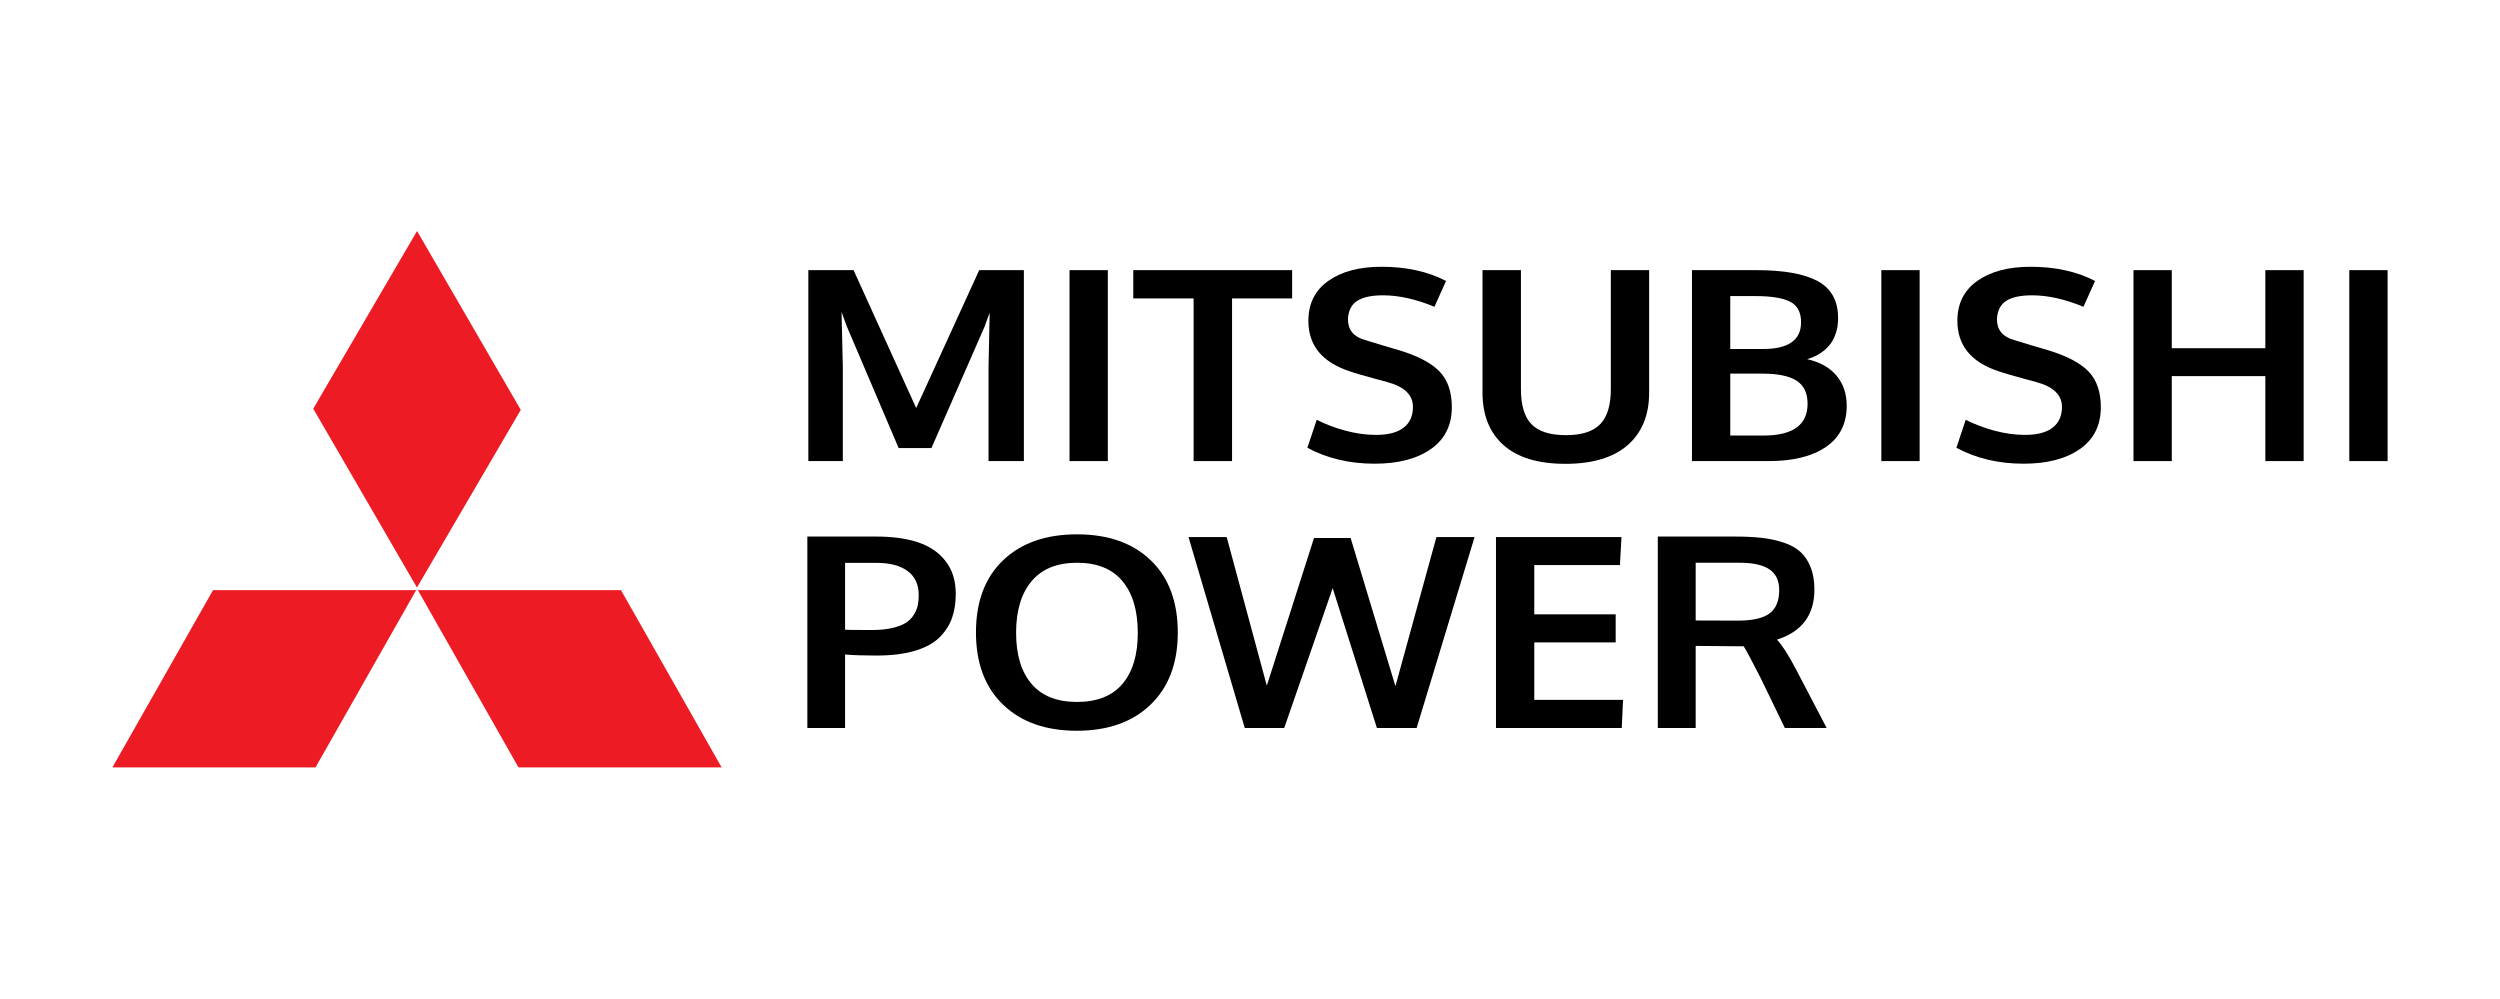
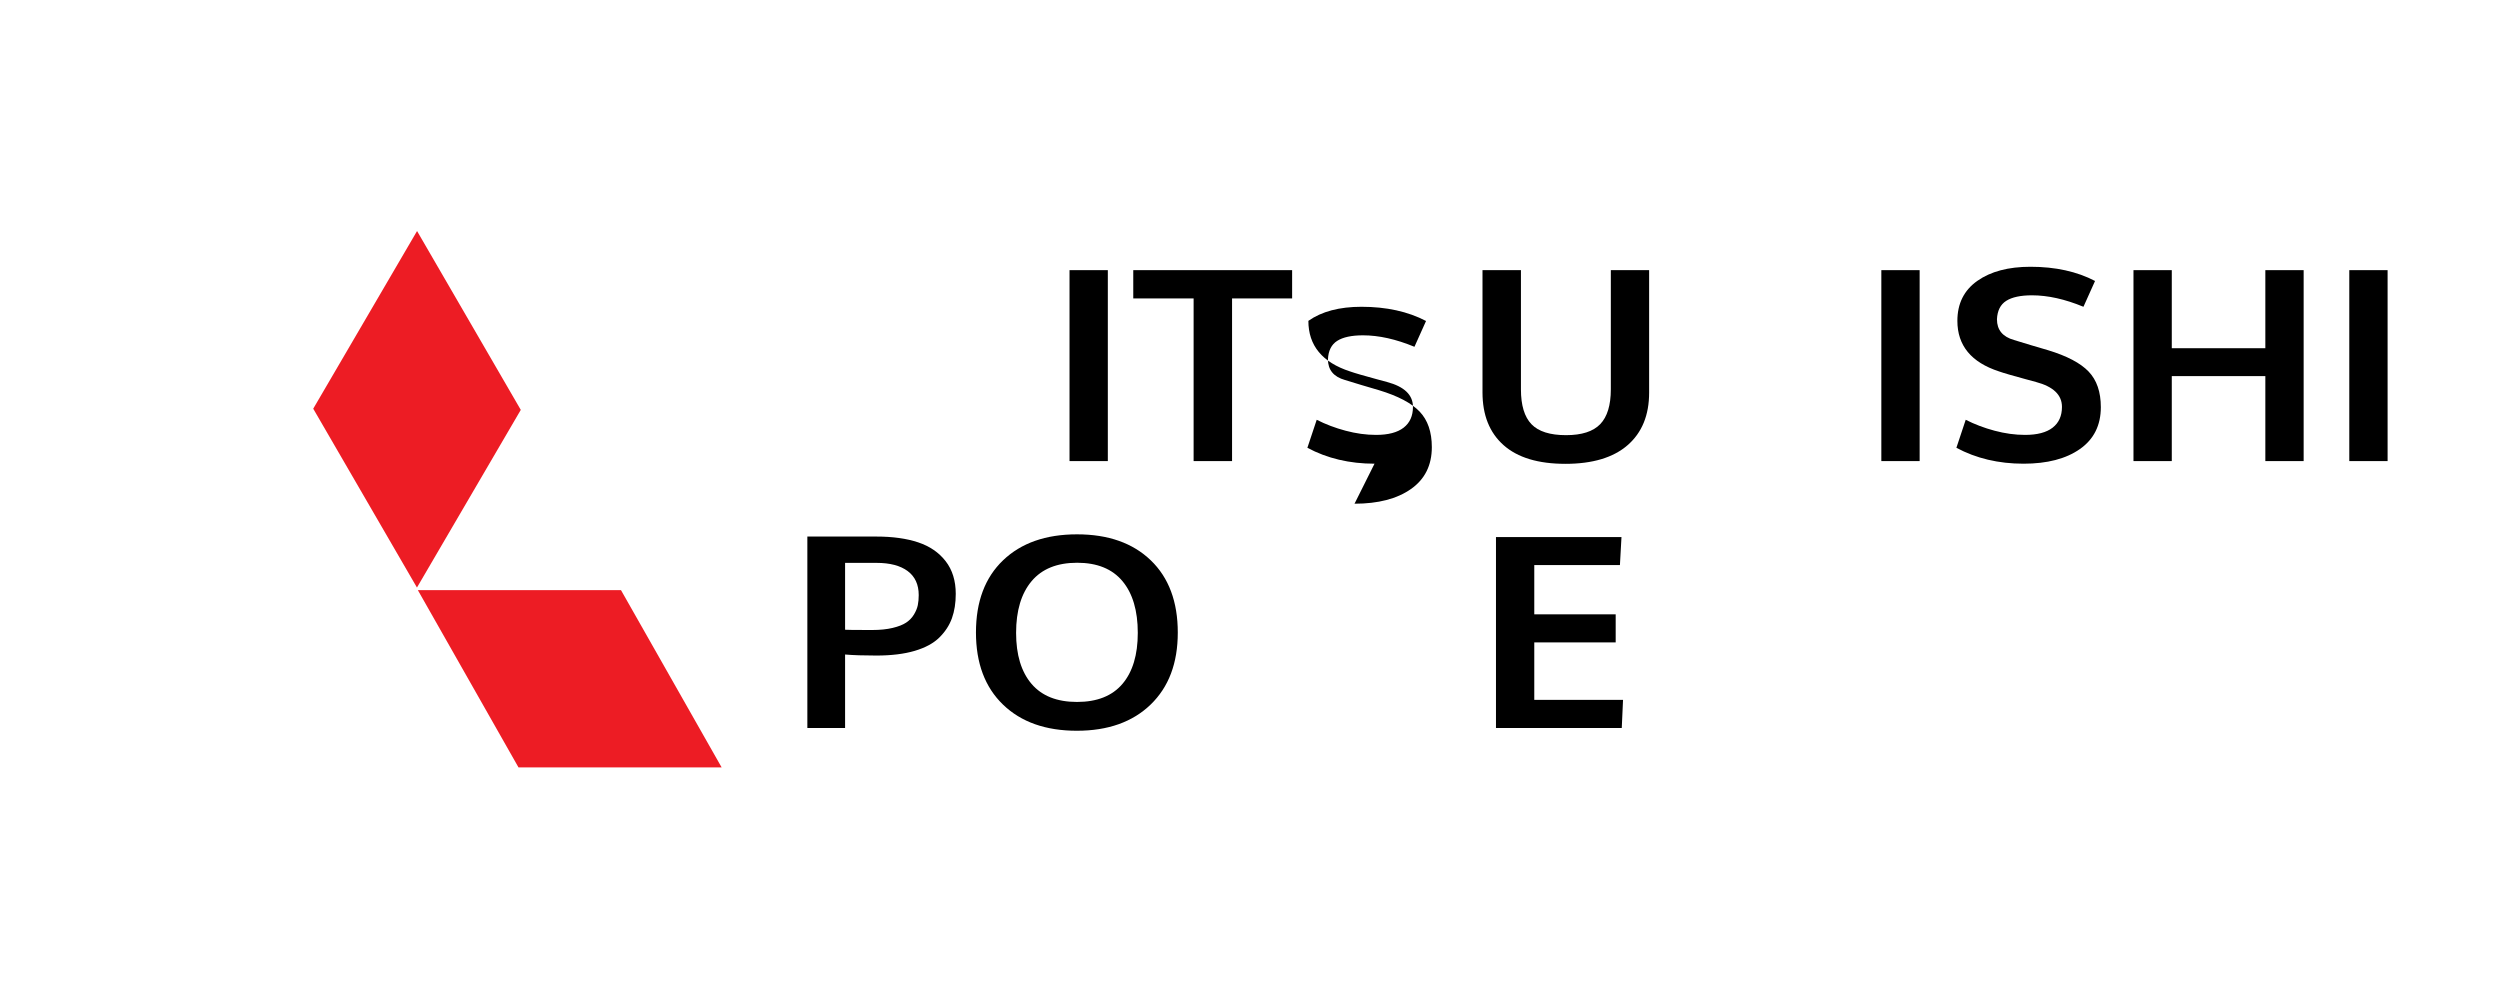
<svg xmlns="http://www.w3.org/2000/svg" width="100%" height="100%" viewBox="0 0 3155 1261" version="1.1" xml:space="preserve" style="fill-rule:evenodd;clip-rule:evenodd;stroke-linejoin:round;stroke-miterlimit:2;">
  <g>
    <rect x="0" y="-0" width="3154.97" height="1260.02" style="fill:none;" />
    <g>
      <g>
-         <path d="M1020.13,581.897l0,-240.968l57.076,0l79.014,174.023l79.55,-174.023l56.362,0l0,240.968l-44.59,-0l-0,-119.086l1.427,-68.26l-6.6,18.093l-66.885,152.804l-41.38,0l-65.459,-153.627l-6.6,-18.093l1.606,69.741l-0,118.428l-43.521,-0Z" style="fill-rule:nonzero;" />
        <rect x="1349.74" y="340.929" width="48.336" height="240.967" style="fill-rule:nonzero;" />
        <path d="M1506.34,581.897l-0,-205.275l-76.161,0l-0,-35.693l200.479,0l-0,35.693l-75.804,0l0,205.275l-48.514,-0Z" style="fill-rule:nonzero;" />
-         <path d="M1734.64,585.186c-31.511,0 -59.751,-6.689 -84.722,-20.067l11.772,-35.363c11.177,5.702 23.336,10.307 36.475,13.816c13.139,3.509 25.952,5.264 38.437,5.264c15.339,-0 26.933,-3.043 34.781,-9.129c7.848,-6.086 11.772,-14.831 11.772,-26.235c-0,-15.133 -10.94,-25.605 -32.819,-31.416c-1.546,-0.439 -5.886,-1.618 -13.02,-3.537c-7.135,-1.919 -13.824,-3.783 -20.066,-5.592c-6.243,-1.81 -10.732,-3.208 -13.467,-4.195c-35.077,-11.404 -52.616,-32.677 -52.616,-63.819c-0,-21.821 8.412,-38.653 25.238,-50.496c16.825,-11.843 39.15,-17.764 66.975,-17.764c31.511,-0 58.681,5.976 81.511,17.929l-14.625,32.567c-23.306,-9.65 -44.948,-14.474 -64.924,-14.474c-14.388,-0 -25.238,2.33 -32.551,6.99c-7.313,4.66 -11.207,12.419 -11.683,23.274c0,13.378 7.194,22.096 21.582,26.153c2.854,0.987 9.869,3.125 21.047,6.415c11.177,3.29 18.43,5.428 21.76,6.415c23.9,7.237 40.993,16.229 51.279,26.975c10.285,10.746 15.428,25.714 15.428,44.904c0,22.918 -8.799,40.545 -26.397,52.881c-17.599,12.336 -41.321,18.504 -71.167,18.504Z" style="fill-rule:nonzero;" />
+         <path d="M1734.64,585.186c-31.511,0 -59.751,-6.689 -84.722,-20.067l11.772,-35.363c11.177,5.702 23.336,10.307 36.475,13.816c13.139,3.509 25.952,5.264 38.437,5.264c15.339,-0 26.933,-3.043 34.781,-9.129c7.848,-6.086 11.772,-14.831 11.772,-26.235c-0,-15.133 -10.94,-25.605 -32.819,-31.416c-1.546,-0.439 -5.886,-1.618 -13.02,-3.537c-7.135,-1.919 -13.824,-3.783 -20.066,-5.592c-6.243,-1.81 -10.732,-3.208 -13.467,-4.195c-35.077,-11.404 -52.616,-32.677 -52.616,-63.819c16.825,-11.843 39.15,-17.764 66.975,-17.764c31.511,-0 58.681,5.976 81.511,17.929l-14.625,32.567c-23.306,-9.65 -44.948,-14.474 -64.924,-14.474c-14.388,-0 -25.238,2.33 -32.551,6.99c-7.313,4.66 -11.207,12.419 -11.683,23.274c0,13.378 7.194,22.096 21.582,26.153c2.854,0.987 9.869,3.125 21.047,6.415c11.177,3.29 18.43,5.428 21.76,6.415c23.9,7.237 40.993,16.229 51.279,26.975c10.285,10.746 15.428,25.714 15.428,44.904c0,22.918 -8.799,40.545 -26.397,52.881c-17.599,12.336 -41.321,18.504 -71.167,18.504Z" style="fill-rule:nonzero;" />
        <path d="M1975.43,585.351c-34.245,-0 -60.227,-7.868 -77.944,-23.604c-17.717,-15.735 -26.576,-37.913 -26.576,-66.533l-0,-154.285l48.514,0l0,150.502c0,20.067 4.43,34.706 13.288,43.917c8.859,9.211 23.396,13.817 43.61,13.817c19.858,-0 34.245,-4.633 43.164,-13.899c8.918,-9.266 13.377,-23.933 13.377,-43.999l-0,-150.338l48.336,0l-0,154.614c-0,28.401 -9.037,50.469 -27.111,66.204c-18.074,15.736 -44.293,23.604 -78.658,23.604Z" style="fill-rule:nonzero;" />
-         <path d="M2135.25,581.897l-0,-240.968l81.511,0c34.602,0 60.406,4.661 77.409,13.981c17.004,9.321 25.506,24.837 25.506,46.549c0,3.509 -0.238,6.963 -0.713,10.362c-0.476,3.4 -1.546,7.265 -3.211,11.597c-1.665,4.331 -3.864,8.251 -6.599,11.76c-2.735,3.509 -6.54,6.936 -11.415,10.28c-4.876,3.345 -10.583,5.949 -17.123,7.813c16.171,3.619 28.538,10.554 37.099,20.807c8.562,10.253 12.842,22.891 12.842,37.913c0,22.699 -8.71,40.025 -26.13,51.977c-17.42,11.952 -41.528,17.929 -72.326,17.929l-96.85,-0Zm48.336,-32.239l41.915,-0c37.099,-0 55.649,-13.378 55.649,-40.134c-0,-13.487 -4.637,-23.192 -13.912,-29.113c-9.275,-5.922 -23.604,-8.882 -42.986,-8.882l-40.666,-0l-0,78.129Zm-0,-109.217l41.38,0c31.986,0 47.979,-11.239 47.979,-33.718c0,-12.611 -4.607,-21.274 -13.823,-25.989c-9.215,-4.715 -23.871,-7.072 -43.966,-7.072l-31.57,-0l-0,66.779Z" style="fill-rule:nonzero;" />
        <rect x="2374.25" y="340.929" width="48.336" height="240.967" style="fill-rule:nonzero;" />
        <path d="M2553.68,585.186c-31.51,0 -59.751,-6.689 -84.722,-20.067l11.772,-35.363c11.178,5.702 23.336,10.307 36.475,13.816c13.14,3.509 25.952,5.264 38.437,5.264c15.34,-0 26.933,-3.043 34.781,-9.129c7.848,-6.086 11.772,-14.831 11.772,-26.235c-0,-15.133 -10.94,-25.605 -32.819,-31.416c-1.546,-0.439 -5.886,-1.618 -13.02,-3.537c-7.135,-1.919 -13.823,-3.783 -20.066,-5.592c-6.243,-1.81 -10.731,-3.208 -13.466,-4.195c-35.078,-11.404 -52.617,-32.677 -52.617,-63.819c-0,-21.821 8.413,-38.653 25.238,-50.496c16.826,-11.843 39.151,-17.764 66.975,-17.764c31.511,-0 58.681,5.976 81.512,17.929l-14.626,32.567c-23.306,-9.65 -44.947,-14.474 -64.924,-14.474c-14.388,-0 -25.238,2.33 -32.551,6.99c-7.313,4.66 -11.207,12.419 -11.683,23.274c0,13.378 7.194,22.096 21.582,26.153c2.854,0.987 9.87,3.125 21.047,6.415c11.177,3.29 18.431,5.428 21.76,6.415c23.901,7.237 40.994,16.229 51.279,26.975c10.286,10.746 15.429,25.714 15.429,44.904c-0,22.918 -8.8,40.545 -26.398,52.881c-17.598,12.336 -41.321,18.504 -71.167,18.504Z" style="fill-rule:nonzero;" />
        <path d="M2692.45,581.897l0,-240.968l48.336,0l0,98.526l118.076,-0l0,-98.526l48.336,0l0,240.968l-48.336,-0l0,-107.243l-118.076,-0l0,107.243l-48.336,-0Z" style="fill-rule:nonzero;" />
        <rect x="2964.81" y="340.929" width="48.336" height="240.967" style="fill-rule:nonzero;" />
        <path d="M1018.88,918.757l-0,-241.625l87.04,0c20.571,0 38.17,2.44 52.796,7.319c14.625,4.88 26.189,12.803 34.691,23.768c8.502,10.966 12.753,24.727 12.753,41.285c-0,11.514 -1.605,21.74 -4.816,30.676c-3.21,8.937 -8.502,17.052 -15.874,24.344c-7.372,7.292 -17.747,12.912 -31.124,16.859c-13.377,3.948 -29.519,5.922 -48.426,5.922c-16.171,-0 -29.311,-0.439 -39.418,-1.316l0,92.768l-47.622,0Zm81.868,-123.691c9.869,0 18.46,-0.877 25.773,-2.632c7.313,-1.754 13.021,-4.002 17.123,-6.743c4.102,-2.742 7.372,-6.141 9.81,-10.198c2.437,-4.058 4.043,-7.978 4.816,-11.761c0.773,-3.783 1.159,-8.032 1.159,-12.747c0,-13.269 -4.637,-23.357 -13.912,-30.265c-9.275,-6.908 -22.355,-10.362 -39.24,-10.362l-39.775,-0l0,84.379c1.427,0.219 12.842,0.329 34.246,0.329Z" style="fill-rule:nonzero;" />
        <path d="M1301.76,862.997c12.961,15.242 32.105,22.864 57.433,22.864c25.327,-0 44.442,-7.594 57.343,-22.781c12.902,-15.188 19.352,-36.653 19.352,-64.395c0,-28.072 -6.45,-49.839 -19.352,-65.3c-12.901,-15.461 -31.956,-23.192 -57.165,-23.192c-25.327,0 -44.501,7.758 -57.522,23.274c-13.02,15.517 -19.53,37.256 -19.53,65.218c-0,27.633 6.48,49.07 19.441,64.312Zm57.254,59.214c-39.358,0 -70.423,-10.993 -93.194,-32.979c-22.771,-21.985 -34.156,-52.332 -34.156,-91.041c-0,-38.927 11.415,-69.302 34.245,-91.123c22.831,-21.822 53.925,-32.732 93.284,-32.732c39.358,-0 70.393,10.938 93.105,32.814c22.711,21.876 34.067,52.278 34.067,91.206c-0,38.489 -11.415,68.753 -34.246,90.794c-22.83,22.041 -53.865,33.061 -93.105,33.061Z" style="fill-rule:nonzero;" />
-         <path d="M1570.9,918.757l-70.988,-240.967l48.158,-0l50.654,187.51l59.573,-186.359l46.196,0l56.541,187.017l51.725,-188.168l48.158,-0l-73.129,240.967l-50.119,0l-55.828,-176.49l-61.178,176.49l-49.763,0Z" style="fill-rule:nonzero;" />
        <path d="M1887.92,918.757l0,-240.967l158.386,-0l-1.962,35.364l-108.088,-0l0,62.174l102.737,0l-0,35.364l-102.737,-0l0,72.537l112.012,-0l-1.606,35.528l-158.742,0Z" style="fill-rule:nonzero;" />
-         <path d="M2092.15,918.757l-0,-241.625l96.851,0c13.198,0 24.643,0.548 34.334,1.645c9.691,1.096 18.907,3.098 27.646,6.003c8.74,2.906 15.815,6.826 21.226,11.761c5.41,4.934 9.691,11.377 12.842,19.327c3.151,7.95 4.726,17.353 4.726,28.208c0,32.02 -15.755,53.074 -47.266,63.162c6.421,6.689 14.388,19.08 23.901,37.173l38.883,74.346l-52.796,0l-30.499,-62.997c-11.535,-22.589 -18.669,-35.967 -21.404,-40.134c-2.021,-0.109 -8.74,-0.164 -20.155,-0.164l-40.488,-0.329l-0,103.624l-47.801,0Zm101.131,-135.534c18.55,0 31.868,-3.043 39.953,-9.128c8.086,-6.086 12.129,-15.873 12.129,-29.361c-0,-11.842 -4.102,-20.56 -12.307,-26.152c-8.205,-5.593 -20.749,-8.389 -37.634,-8.389l-55.471,0l-0,72.866c1.784,-0 10.642,0.027 26.576,0.082c15.934,0.055 24.852,0.082 26.754,0.082Z" style="fill-rule:nonzero;" />
      </g>
      <g>
-         <path d="M525.202,744.767l-256.365,0l-127.009,223.696l256.366,-0l127.008,-223.696Z" style="fill:#ed1c24;" />
        <path d="M527.339,744.767l256.365,0l127.009,223.696l-256.366,-0l-127.008,-223.696Z" style="fill:#ed1c24;" />
        <path d="M526.327,291.558l130.904,225.718l-131.033,224.218l-130.903,-225.717l131.032,-224.219Z" style="fill:#ed1c24;" />
      </g>
    </g>
  </g>
</svg>